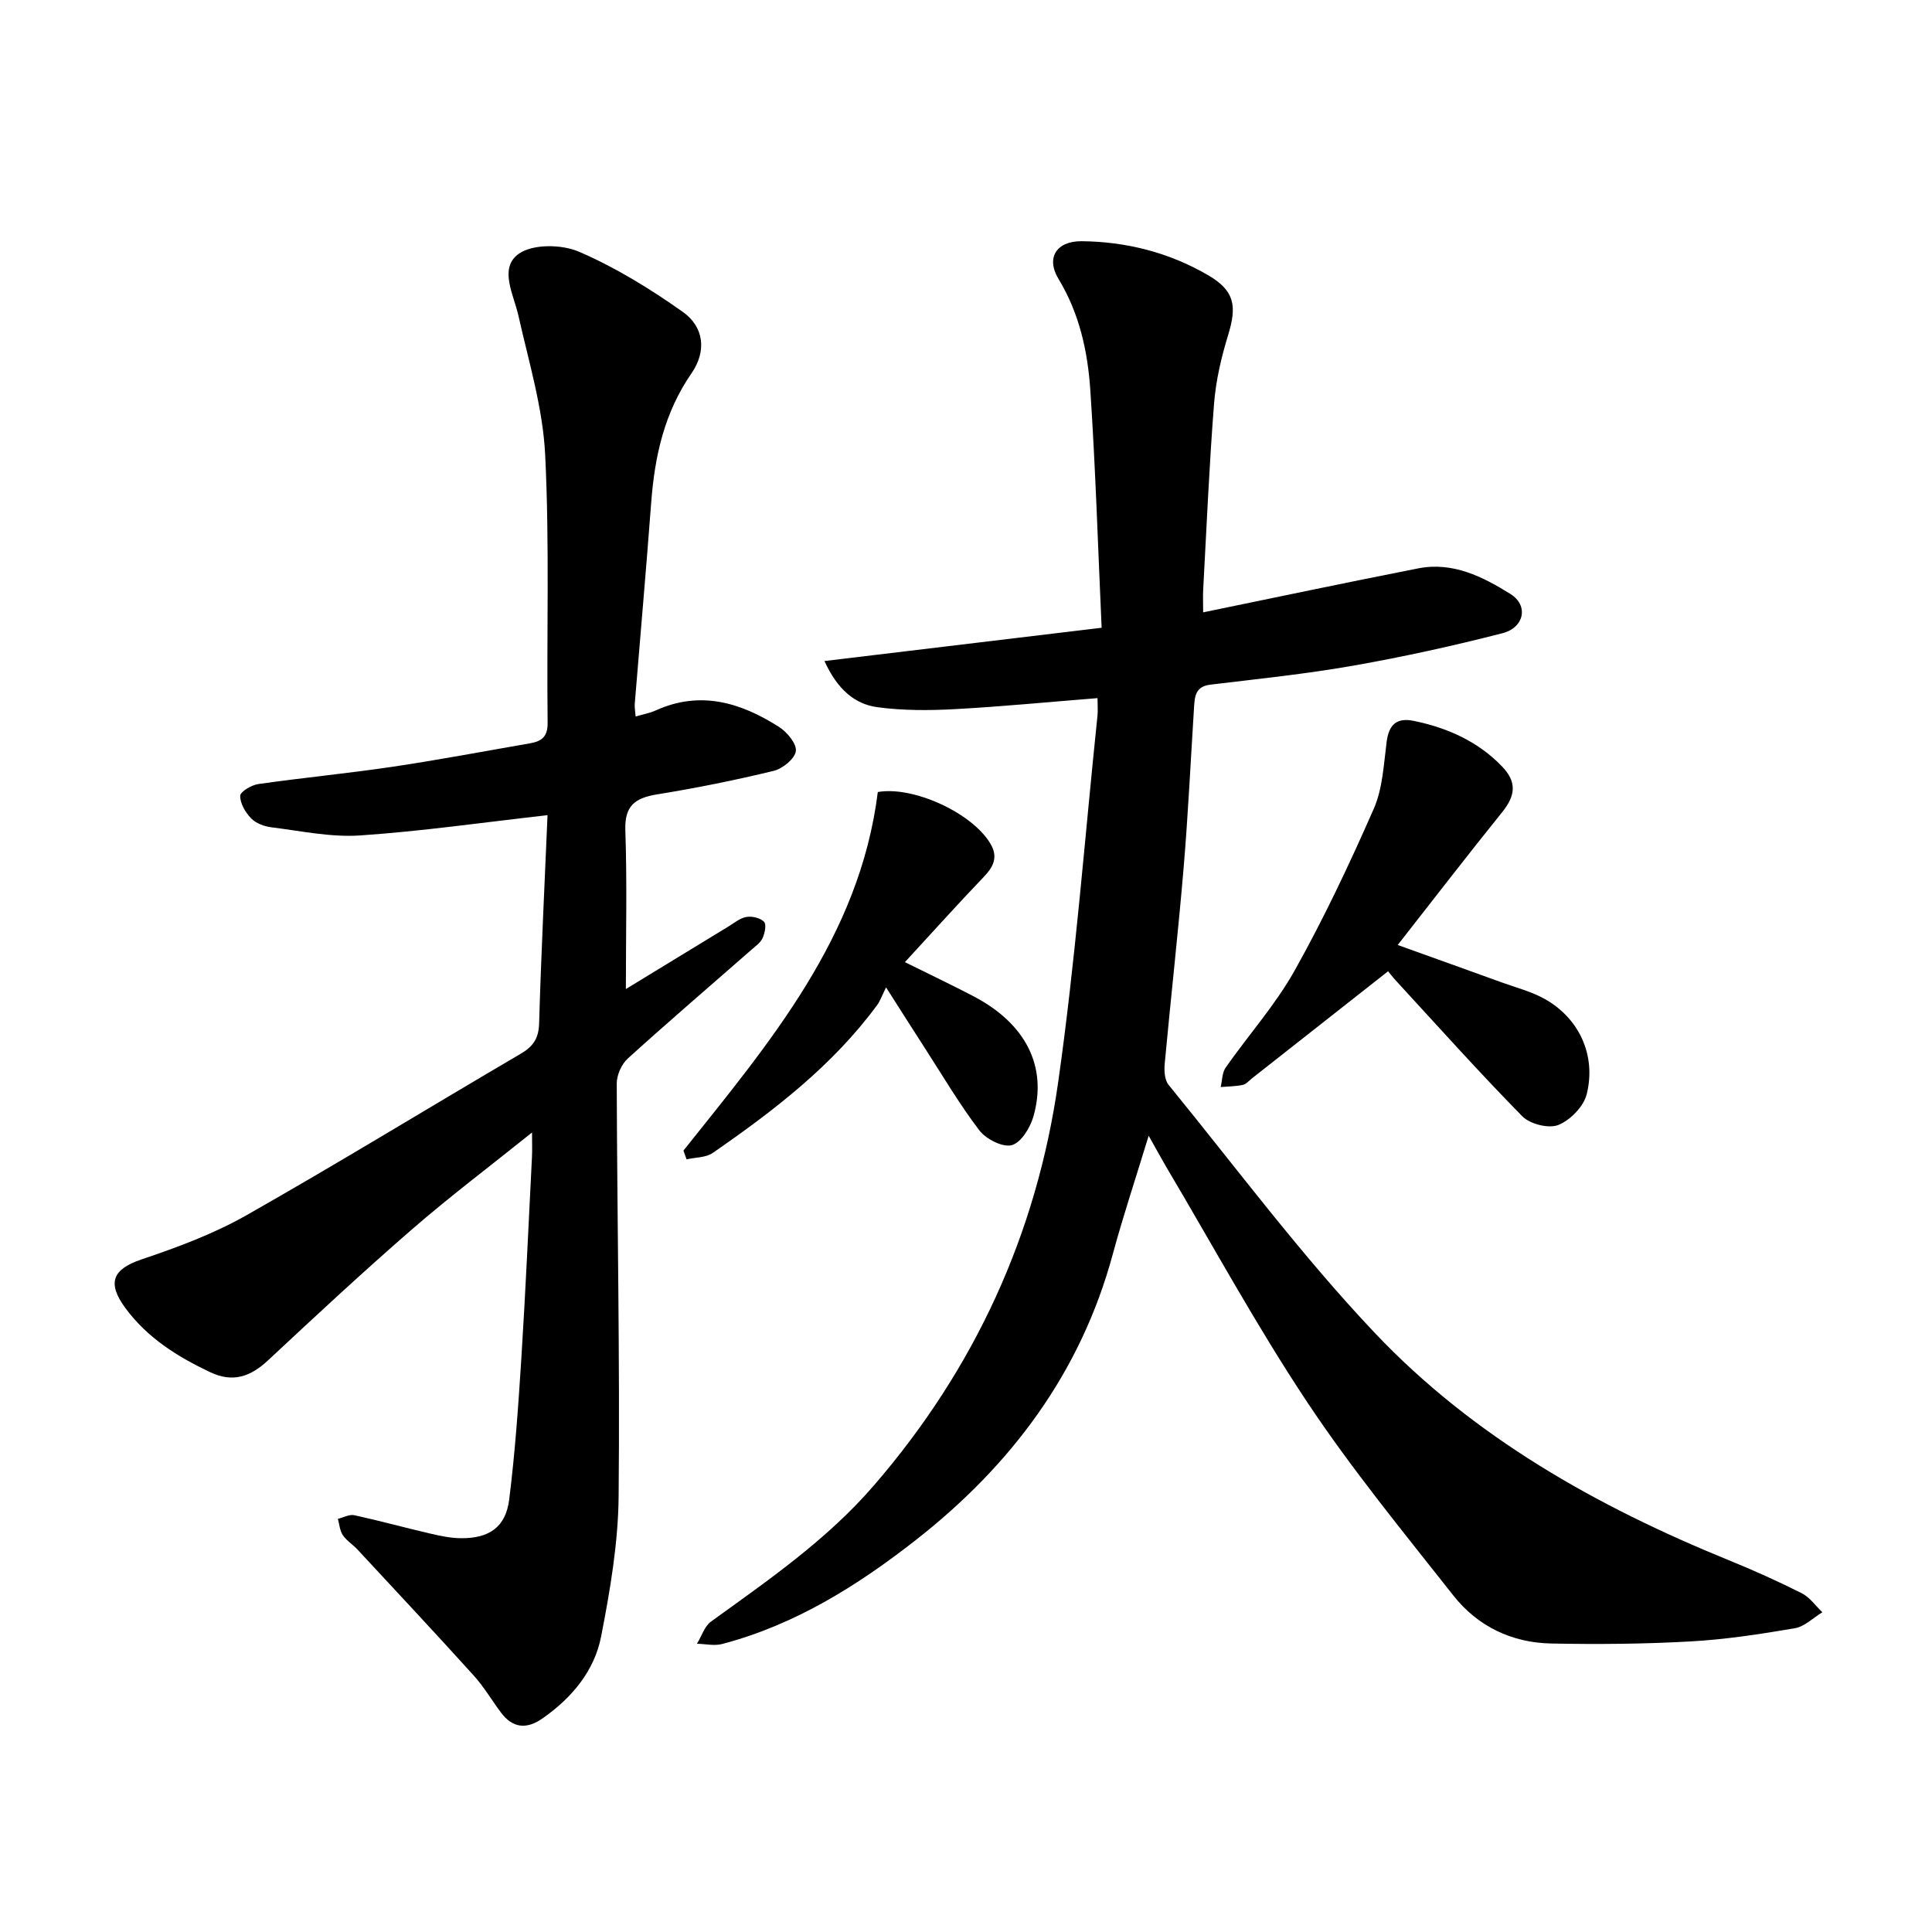
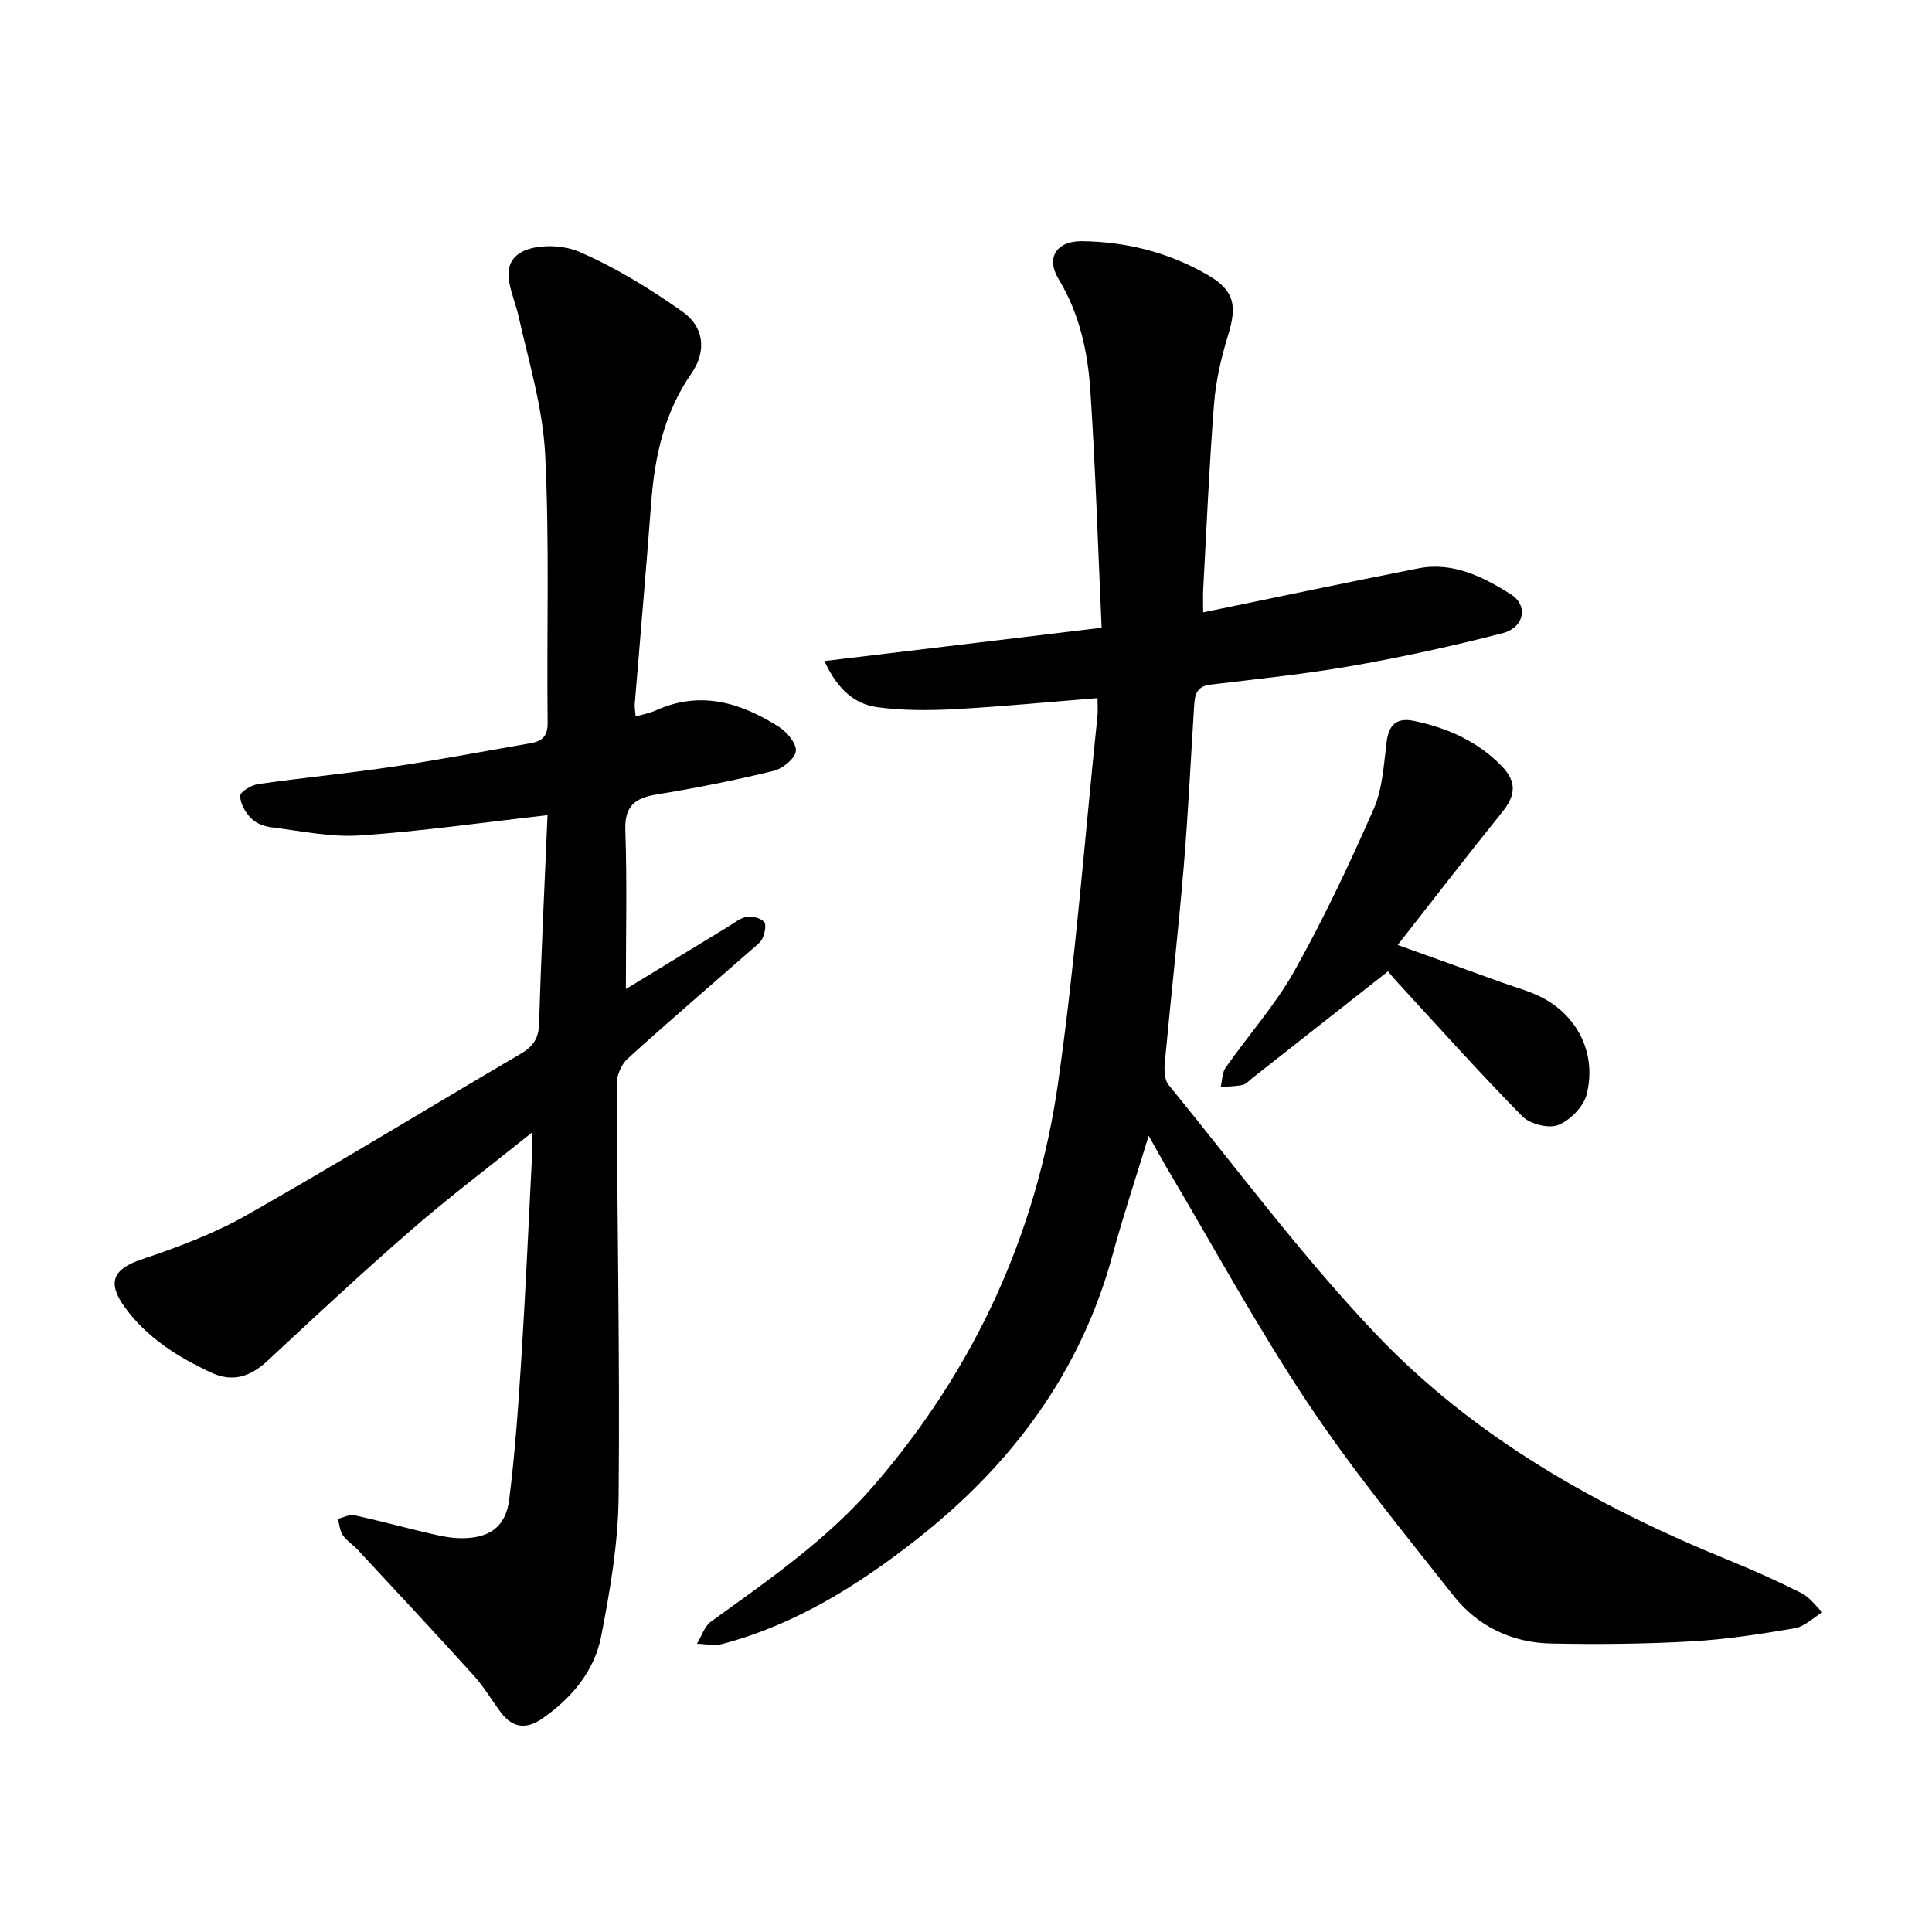
<svg xmlns="http://www.w3.org/2000/svg" enable-background="new 0 0 400 400" viewBox="0 0 400 400">
  <path d="m237.82 235.14c-2.7 8.86-5.29 16.63-7.43 24.52-6.63 24.5-21 43.67-40.67 59.1-12.12 9.5-25.08 17.63-40.19 21.61-1.63.43-3.48-.01-5.23-.05.96-1.56 1.55-3.62 2.92-4.6 11.92-8.62 24-16.92 33.75-28.22 20.85-24.14 33.65-52.05 38.11-83.41 3.58-25.17 5.5-50.58 8.14-75.89.11-1.07.01-2.15.01-3.66-10.1.8-19.8 1.75-29.53 2.28-5.33.29-10.76.31-16.03-.4-4.7-.64-8.26-3.64-10.98-9.56 19.19-2.31 37.68-4.53 57.39-6.89-.75-16.46-1.25-32.84-2.34-49.17-.54-8.03-2.24-15.87-6.58-23.04-2.66-4.39-.43-7.87 4.8-7.82 9.29.09 18.19 2.37 26.22 7.07 5.48 3.21 5.93 6.37 4.08 12.4-1.42 4.62-2.54 9.45-2.91 14.25-1 12.77-1.54 25.57-2.24 38.36-.08 1.37-.01 2.75-.01 4.76 15.23-3.13 29.87-6.23 44.56-9.11 7.13-1.4 13.35 1.74 19.06 5.31 3.79 2.36 2.89 6.95-1.65 8.12-10.2 2.62-20.52 4.89-30.9 6.72-9.79 1.72-19.7 2.74-29.58 3.93-3.11.37-3.24 2.46-3.38 4.75-.7 11.05-1.22 22.11-2.15 33.13-1.14 13.55-2.67 27.07-3.92 40.61-.13 1.44-.03 3.34.79 4.35 14.09 17.26 27.43 35.25 42.72 51.39 20.39 21.53 45.93 35.91 73.29 47.05 5.11 2.08 10.16 4.35 15.09 6.83 1.66.84 2.86 2.6 4.27 3.94-1.89 1.14-3.67 2.97-5.7 3.31-7.15 1.22-14.37 2.33-21.6 2.73-9.6.54-19.24.62-28.86.43-8.14-.16-15.21-3.56-20.23-9.93-10.36-13.14-21.02-26.13-30.26-40.03-10.48-15.76-19.55-32.46-29.22-48.76-1.03-1.75-1.99-3.55-3.61-6.41z" />
  <path d="m113.36 168.77c-13.39 1.51-26.08 3.34-38.82 4.2-6.04.41-12.22-.93-18.31-1.68-1.49-.18-3.23-.82-4.24-1.86-1.18-1.21-2.28-3.09-2.26-4.66.01-.86 2.34-2.24 3.75-2.44 9.22-1.32 18.51-2.2 27.72-3.57 9.52-1.41 18.97-3.21 28.46-4.85 2.39-.41 3.76-1.28 3.72-4.27-.22-18.51.41-37.05-.51-55.51-.48-9.65-3.39-19.21-5.53-28.74-1-4.45-4.07-9.82 0-12.8 2.86-2.1 8.92-2.03 12.5-.49 7.57 3.26 14.76 7.69 21.52 12.47 4.39 3.1 4.99 8.12 1.8 12.73-5.64 8.16-7.62 17.2-8.34 26.8-1.04 13.87-2.27 27.73-3.4 41.6-.06.76.1 1.55.18 2.64 1.53-.45 2.93-.69 4.18-1.26 9.23-4.18 17.62-1.61 25.52 3.43 1.66 1.06 3.68 3.5 3.47 5.01-.22 1.59-2.74 3.63-4.59 4.08-7.96 1.93-16 3.55-24.09 4.86-4.56.74-6.8 2.3-6.62 7.45.37 10.84.11 21.71.11 32.86 6.8-4.15 14.02-8.56 21.25-12.96 1.21-.74 2.42-1.76 3.74-1.97 1.17-.19 2.85.21 3.62 1.01.53.55.15 2.34-.3 3.37-.42.94-1.43 1.65-2.26 2.37-8.57 7.51-17.22 14.92-25.66 22.57-1.3 1.18-2.29 3.44-2.28 5.19.08 28.48.67 56.96.39 85.44-.09 9.69-1.76 19.46-3.62 29.01-1.4 7.18-6.08 12.74-12.14 16.98-3.3 2.31-6.19 2.03-8.63-1.25-1.89-2.54-3.51-5.31-5.62-7.64-7.93-8.77-16.01-17.41-24.05-26.07-.97-1.04-2.26-1.83-3.04-2.98-.63-.93-.71-2.24-1.03-3.38 1.15-.27 2.39-.98 3.42-.75 5.23 1.14 10.4 2.57 15.62 3.78 2.13.5 4.32.97 6.49.98 5.82.04 9.23-2.32 9.94-7.99 1.22-9.71 1.9-19.5 2.52-29.27.88-13.89 1.49-27.8 2.2-41.7.07-1.35.01-2.71.01-5.04-8.76 7.03-17.05 13.28-24.87 20.07-10.13 8.79-19.96 17.94-29.77 27.09-3.62 3.38-7.27 4.7-11.97 2.48-6.8-3.22-13.03-7.11-17.58-13.29-3.88-5.26-2.6-8.07 3.34-10.07 7.42-2.5 14.9-5.28 21.68-9.12 19.11-10.84 37.85-22.34 56.81-33.45 2.6-1.53 3.74-3.17 3.83-6.31.41-14.22 1.12-28.42 1.74-43.1z" />
  <path d="m287.39 201.09c-9.62 7.57-18.9 14.87-28.18 22.17-.62.49-1.21 1.21-1.91 1.36-1.49.31-3.04.31-4.57.44.32-1.36.29-2.97 1.03-4.03 4.71-6.73 10.28-12.95 14.27-20.07 6.07-10.83 11.39-22.12 16.39-33.5 1.85-4.21 2.06-9.19 2.67-13.87.46-3.58 2.09-5.06 5.62-4.34 6.95 1.43 13.24 4.23 18.22 9.38 3.21 3.32 2.84 6.11.01 9.61-7.12 8.82-14.03 17.81-21.56 27.41 7.82 2.81 14.71 5.27 21.6 7.77 2.96 1.07 6.09 1.87 8.81 3.39 7.11 3.96 10.74 11.63 8.72 19.74-.63 2.54-3.41 5.38-5.89 6.37-1.99.79-5.85-.19-7.44-1.8-8.97-9.13-17.51-18.68-26.18-28.1-.74-.81-1.41-1.68-1.61-1.93z" />
-   <path d="m141.5 238.22c17.81-22.35 36.5-44.23 40.24-74.24 7.26-1.28 19.4 4.24 23.26 10.6 1.75 2.88.68 4.9-1.42 7.08-5.32 5.55-10.46 11.28-16.23 17.54 5.36 2.66 9.86 4.79 14.27 7.1 10.73 5.64 15.27 14.48 12.35 24.82-.66 2.33-2.55 5.44-4.49 5.97-1.87.51-5.32-1.24-6.7-3.04-4.11-5.38-7.56-11.26-11.24-16.96-2.39-3.7-4.75-7.43-8.09-12.66-.86 1.72-1.21 2.79-1.84 3.65-9.23 12.55-21.4 21.87-34.04 30.62-1.43.99-3.59.91-5.42 1.33-.22-.59-.44-1.2-.65-1.81z" />
</svg>